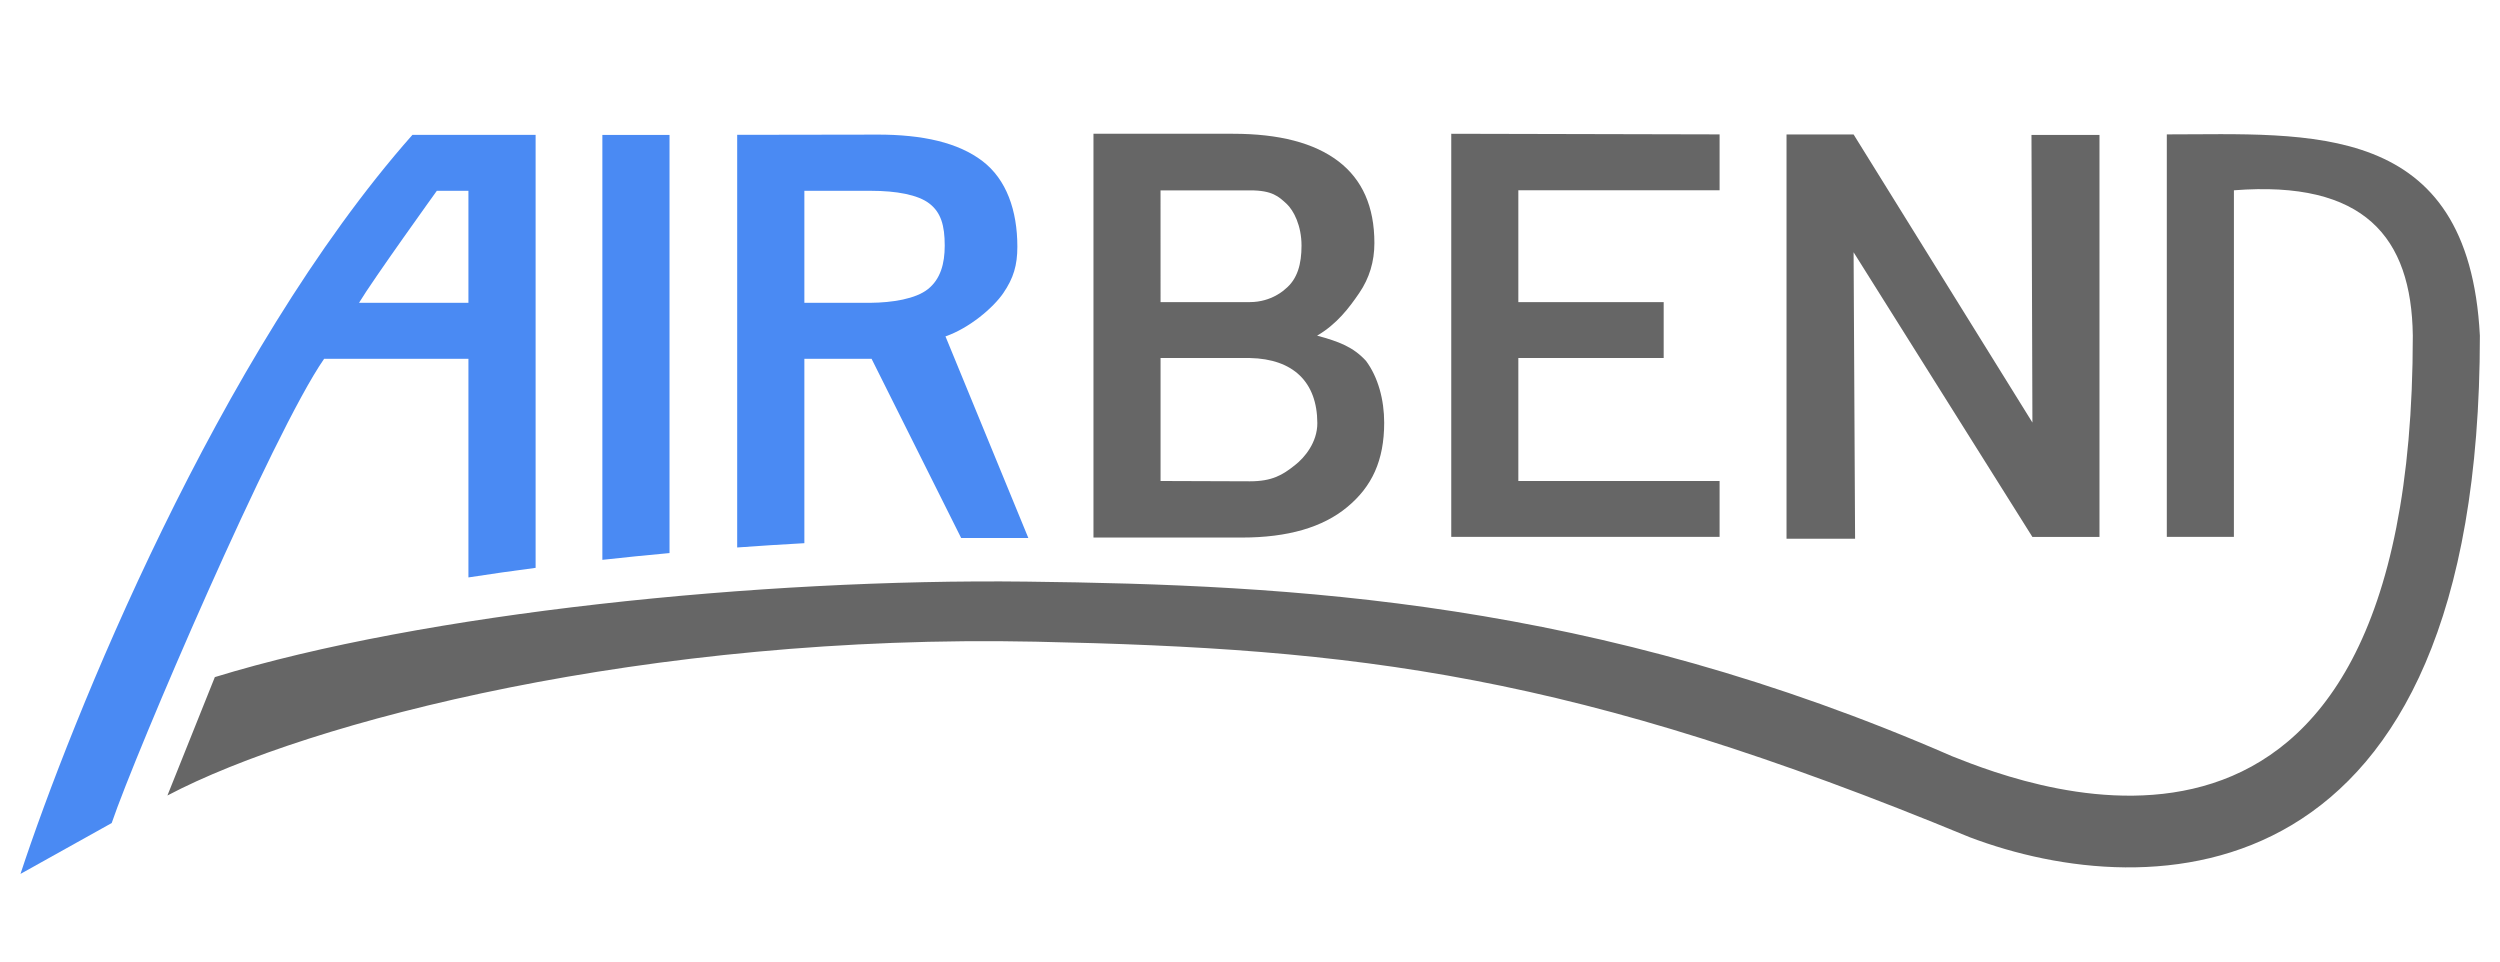
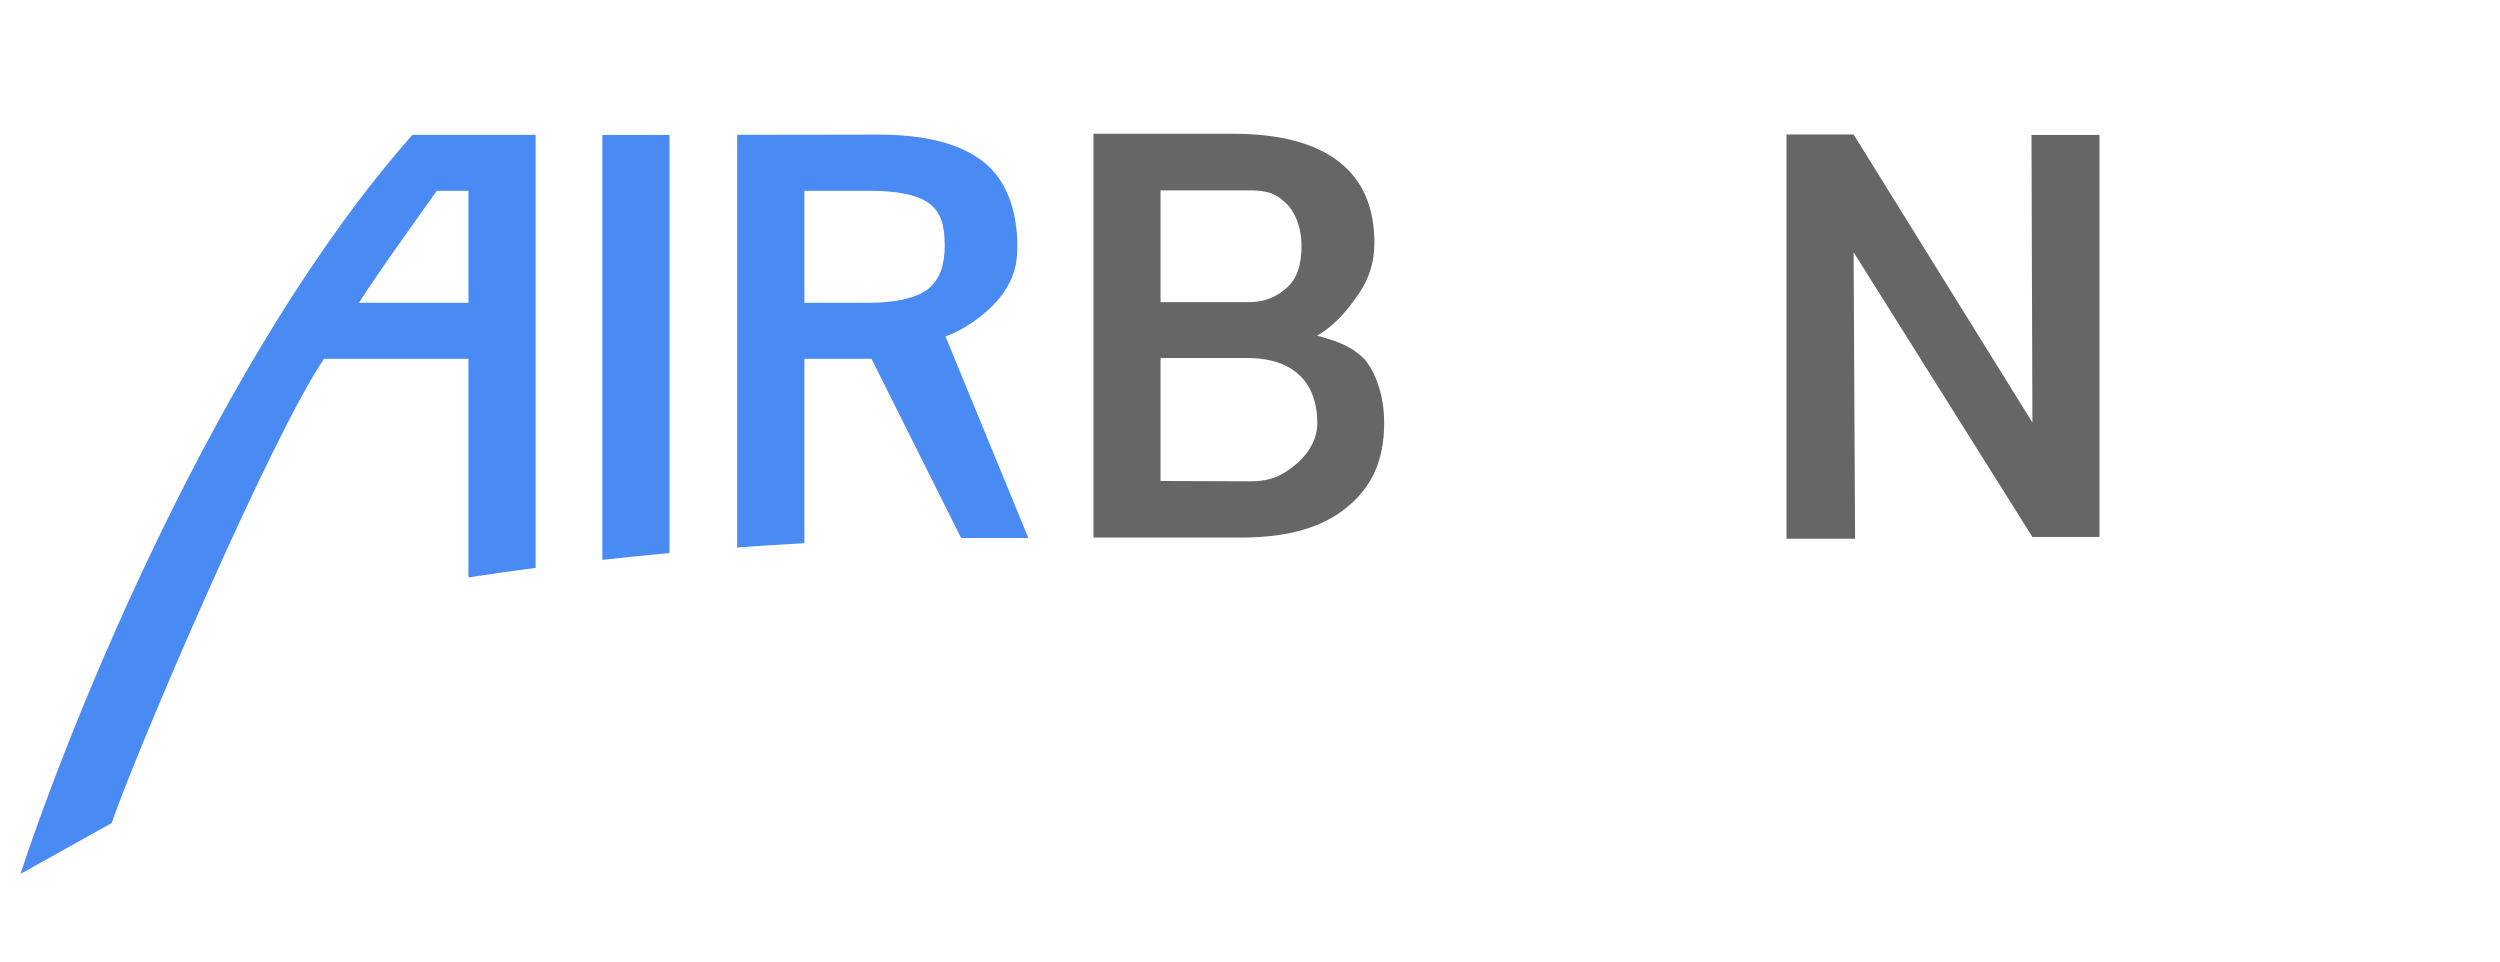
<svg xmlns="http://www.w3.org/2000/svg" width="130mm" height="50mm" version="1.1" viewBox="15 4 100 43">
  <g transform="translate(0,-244)">
    <g>
-       <path d="m109 272.01h-3v-18c6.362 0 13.5-0.68 14 9 0 25.383-14.784 25.473-22.814 22.431-17.739-7.334-27.395-8.442-41.767-8.745-17.335-0.366-32.503 3.545-38.832 6.879l2.121-5.295c9.355-2.873 24.384-4.412 36.293-4.27 11.917 0.142 25.372 0.82 41.397 7.809 3.603 1.435 20.603 8.057 20.603-18.809-0.055-4.421-2.182-6.954-8-6.5z" fill="#666" />
      <g transform="matrix(.992 0 0 1 1.274 -6.986)" fill="#4a8af3">
        <path transform="matrix(.267 0 0 .265 -1.284 250.99)" d="m136.06 37.85v71.705c3.761-0.416 7.543-0.796 11.34-1.143v-70.563z" fill="#4a8af3" stroke-width=".996" />
      </g>
      <path d="m58 272.04v-18.058h6.244c2.06 0 3.628 0.409 4.705 1.228 1.076 0.819 1.614 2.038 1.614 3.659 0 0.827-0.225 1.571-0.676 2.232-0.45 0.661-1.004 1.396-1.886 1.909 0.984 0.265 1.619 0.51 2.187 1.129 0.542 0.728 0.813 1.739 0.813 2.764 0 1.695-0.551 2.862-1.652 3.772-1.093 0.909-2.661 1.364-4.705 1.364zm3-8.03v5.5l3.999 0.014c0.993 0 1.459-0.283 2.009-0.721 0.425-0.329 1.007-1.016 1.003-1.884-0.008-1.835-1.077-2.867-3.012-2.908zm0-2.5h3.999c0.984-8e-4 1.572-0.579 1.572-0.579 0.559-0.447 0.733-1.135 0.733-1.945 0-0.893-0.346-1.572-0.671-1.875-0.35-0.32-0.632-0.598-1.625-0.598l-4.009 7e-4z" fill="#666" />
-       <path d="m83.5 264.01h-6.5v5.5h9v2.5h-12v-18.028l12 0.028v2.5h-9v5h6.5z" fill="#666" />
      <path transform="matrix(.265 0 0 .265 0 244)" d="m103.94 37.85c-32.809 37.108-57.625 98.816-66.143 124.72l15.391-8.582c4.132-12.13 27.252-65.989 35.852-78.346h24.35v36.895c3.727-0.577 7.512-1.114 11.338-1.617v-73.072h-20.787zm4.115 9.447h5.334v18.898h-18.463c2.352-3.915 13.129-18.898 13.129-18.898z" fill="#4a8af3" />
      <g transform="matrix(.977 0 0 1 70.491 27.403)" fill="#666">
        <path d="m33.263 244.61h-3.07l-8.185-12.732 0.068 12.812h-3.138l-1e-6 -18.08h3.07l8.185 12.883-0.043-12.861h3.113z" fill="#666" stroke-width=".265" />
      </g>
      <path transform="matrix(.265 0 0 .265 0 244)" d="m182.34 37.809v2e-3l-23.598 0.037v69.635c3.788-0.275 7.571-0.517 11.338-0.723v-31.117h11.34l15.117 30.236h11.338l-13.982-34.016c4.029-1.398 8.071-4.828 9.773-7.328 1.702-2.5 2.357-4.672 2.357-7.797 0-6.125-1.835-11.375-5.902-14.469-4.067-3.094-9.994-4.472-17.781-4.461zm-12.26 9.488h11.34c4.098 0 7.831 0.646 9.754 2.147 1.954 1.5 2.592 3.711 2.592 7.086 0 3.063-0.716 5.664-2.828 7.352-2.081 1.656-5.997 2.28-9.717 2.314h-11.141z" fill="#4a8af3" />
    </g>
  </g>
</svg>